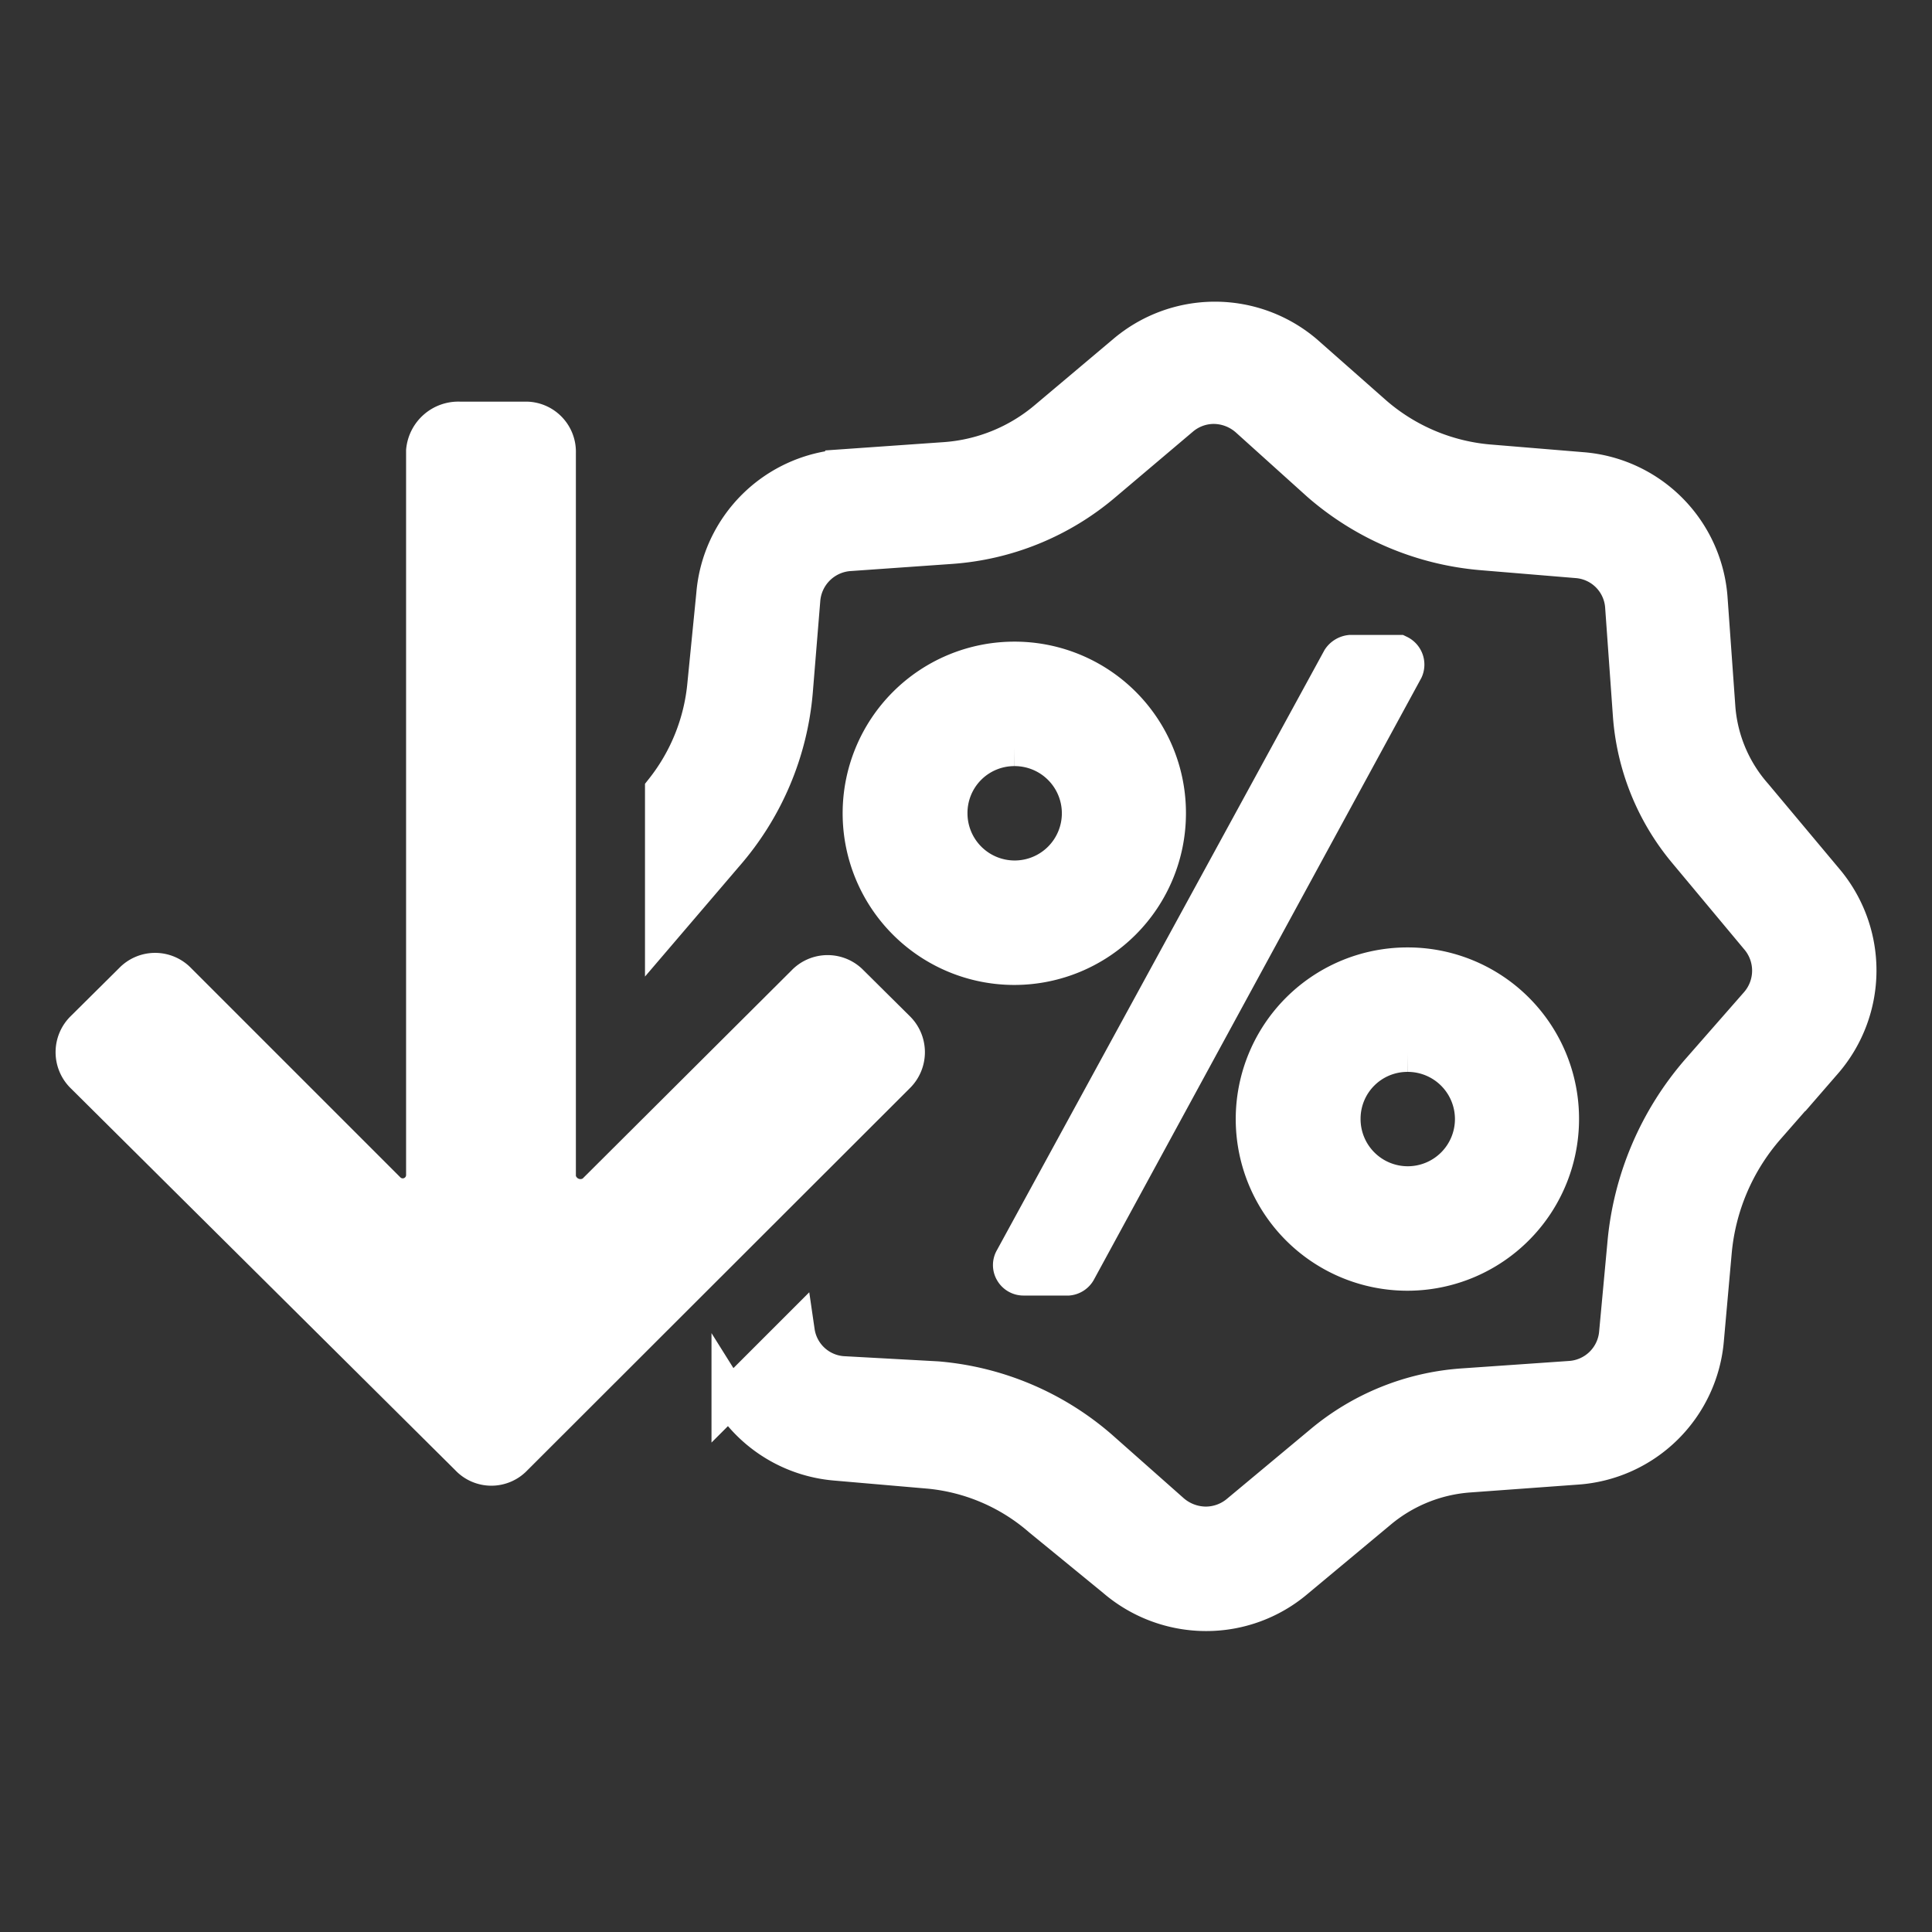
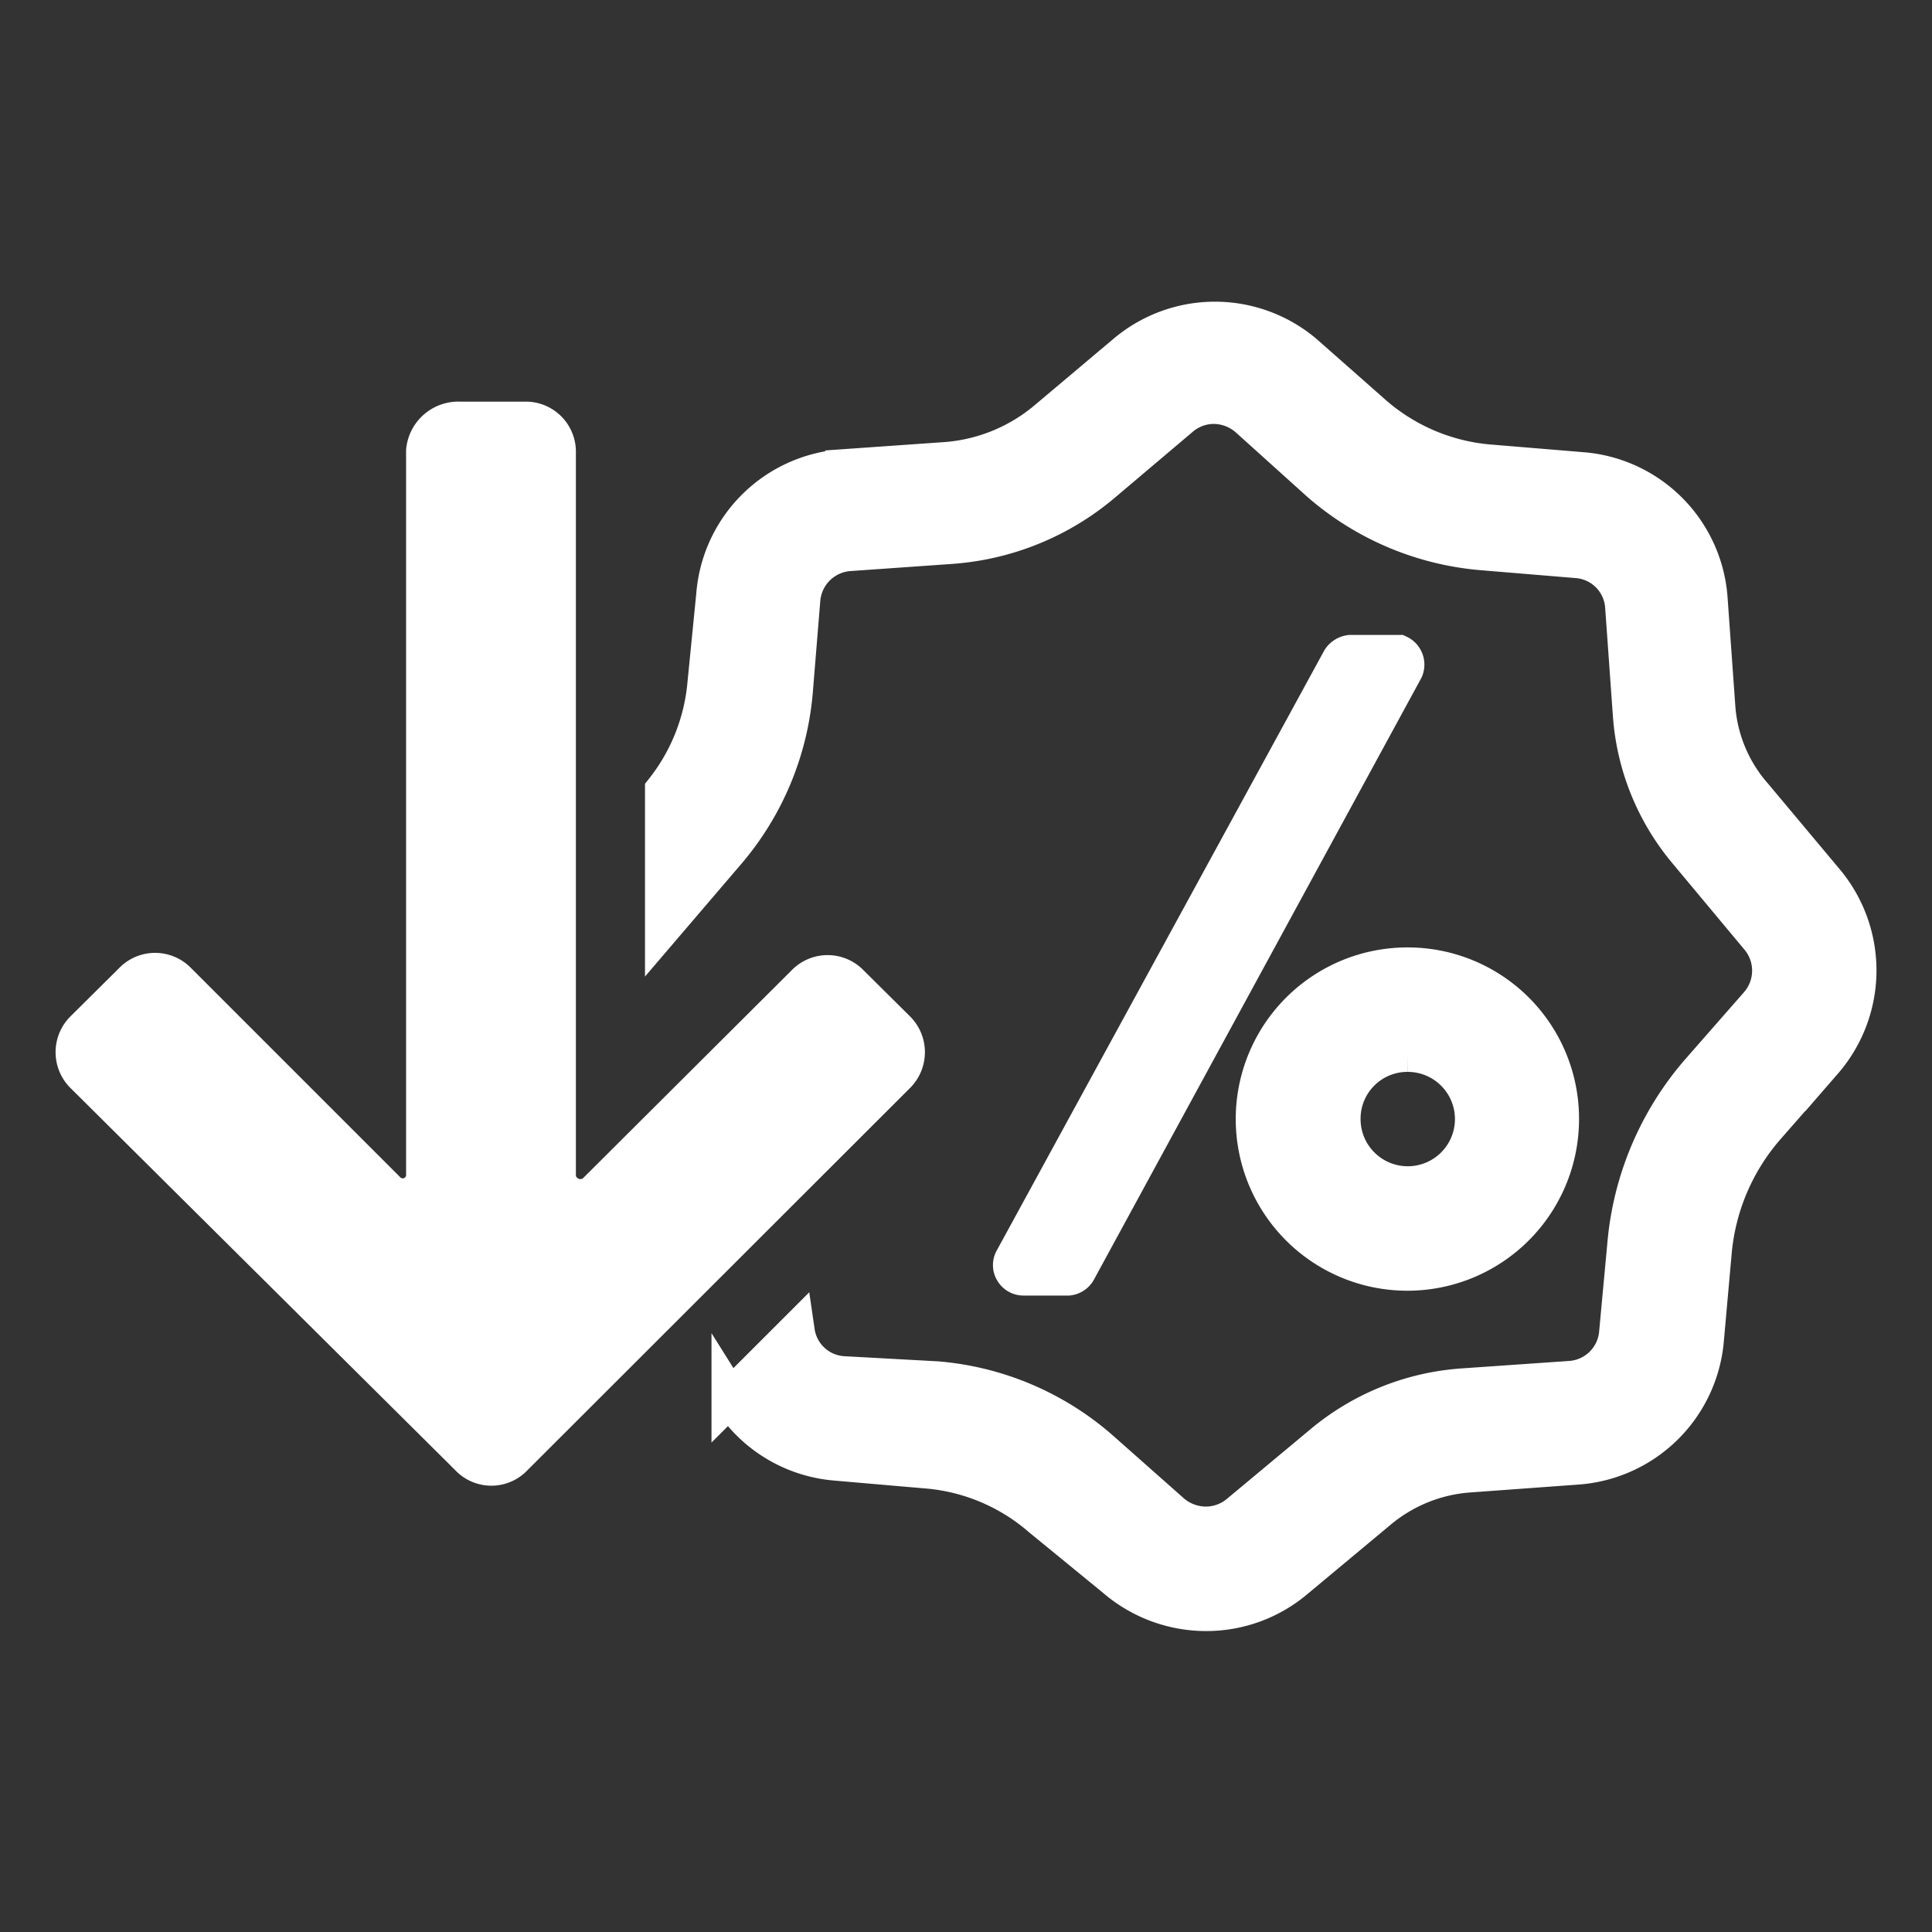
<svg xmlns="http://www.w3.org/2000/svg" fill="#fff" width="800px" height="800px" viewBox="0 0 52 52" stroke="#fff">
  <rect x="0" y="0" width="52" height="52" fill="#333333" stroke="none" />
  <g id="SVGRepo_bgCarrier" stroke-width="0" />
  <g id="SVGRepo_tracerCarrier" stroke-linecap="round" stroke-linejoin="round" />
  <g id="SVGRepo_iconCarrier">
    <path d="M29,34.21a.33.33,0,0,1-.25.16H27.55a.32.32,0,0,1-.28-.16.31.31,0,0,1,0-.32l8.81-16.14a.37.37,0,0,1,.26-.16h1.31a.33.33,0,0,1,.16.43h0Z" />
    <path d="M37.88,28.35a1.77,1.77,0,1,1-1.76,1.76,1.76,1.76,0,0,1,1.76-1.76m0-2.35A4.12,4.12,0,1,0,42,30.11,4.11,4.11,0,0,0,37.88,26Z" />
    <path d="M49.11,23.69l-1.9-2.27a4.05,4.05,0,0,1-1-2.35l-.21-2.94a3.72,3.72,0,0,0-3.41-3.46l-2.54-.21a5.42,5.42,0,0,1-3.05-1.29L35.13,9.52a3.73,3.73,0,0,0-4.86,0l-2.09,1.76a4.76,4.76,0,0,1-2.76,1.12l-2.71.19A3.72,3.72,0,0,0,19.24,16L19,18.42a5.38,5.38,0,0,1-1.14,2.85v3.66L19.51,23a7.65,7.65,0,0,0,1.87-4.42l.2-2.45a1.38,1.38,0,0,1,1.3-1.26l2.7-.19A7.11,7.11,0,0,0,29.7,13l2.08-1.76a1.37,1.37,0,0,1,.89-.33,1.41,1.41,0,0,1,.93.36L35.52,13a7.63,7.63,0,0,0,4.39,1.85l2.53.21A1.36,1.36,0,0,1,43.7,16.3l.21,2.94a6.43,6.43,0,0,0,1.5,3.69l1.91,2.29a1.38,1.38,0,0,1,0,1.81l-1.56,1.78a8.18,8.18,0,0,0-2,4.69l-.22,2.37a1.37,1.37,0,0,1-1.29,1.26l-2.88.2a6.6,6.6,0,0,0-3.8,1.54l-2.22,1.85a1.39,1.39,0,0,1-.9.33,1.42,1.42,0,0,1-.92-.35L29.61,39a7.64,7.64,0,0,0-4.39-1.86L22.67,37a1.36,1.36,0,0,1-1.24-1.16l-1.78,1.78a3.72,3.72,0,0,0,2.83,1.73l2.54.22a5.36,5.36,0,0,1,3,1.29L30,42.48a3.76,3.76,0,0,0,2.46.92,3.72,3.72,0,0,0,2.41-.88l2.22-1.85a4.26,4.26,0,0,1,2.46-1l2.88-.21a3.73,3.73,0,0,0,3.47-3.41l.21-2.35a5.91,5.91,0,0,1,1.43-3.36l1.55-1.77A3.74,3.74,0,0,0,49.11,23.69Z" />
    <path d="M11.43,12.13V31.64a.59.59,0,0,1-1,.41L4.79,26.41a.85.85,0,0,0-1.23,0L2.26,27.7a.86.86,0,0,0,0,1.24L12.61,39.22a.84.84,0,0,0,1.23,0L24.13,28.94a.86.86,0,0,0,0-1.24l-1.24-1.23a.85.85,0,0,0-1.23,0L16,32.11A.63.63,0,0,1,15,31.7V12.19a.85.85,0,0,0-.82-.88H12.37A.91.91,0,0,0,11.43,12.13Z" />
-     <path d="M27.3,20.12a1.77,1.77,0,1,1-1.76,1.77,1.76,1.76,0,0,1,1.76-1.77m0-2.35a4.12,4.12,0,1,0,4.12,4.12,4.11,4.11,0,0,0-4.12-4.12Z" />
  </g>
</svg>